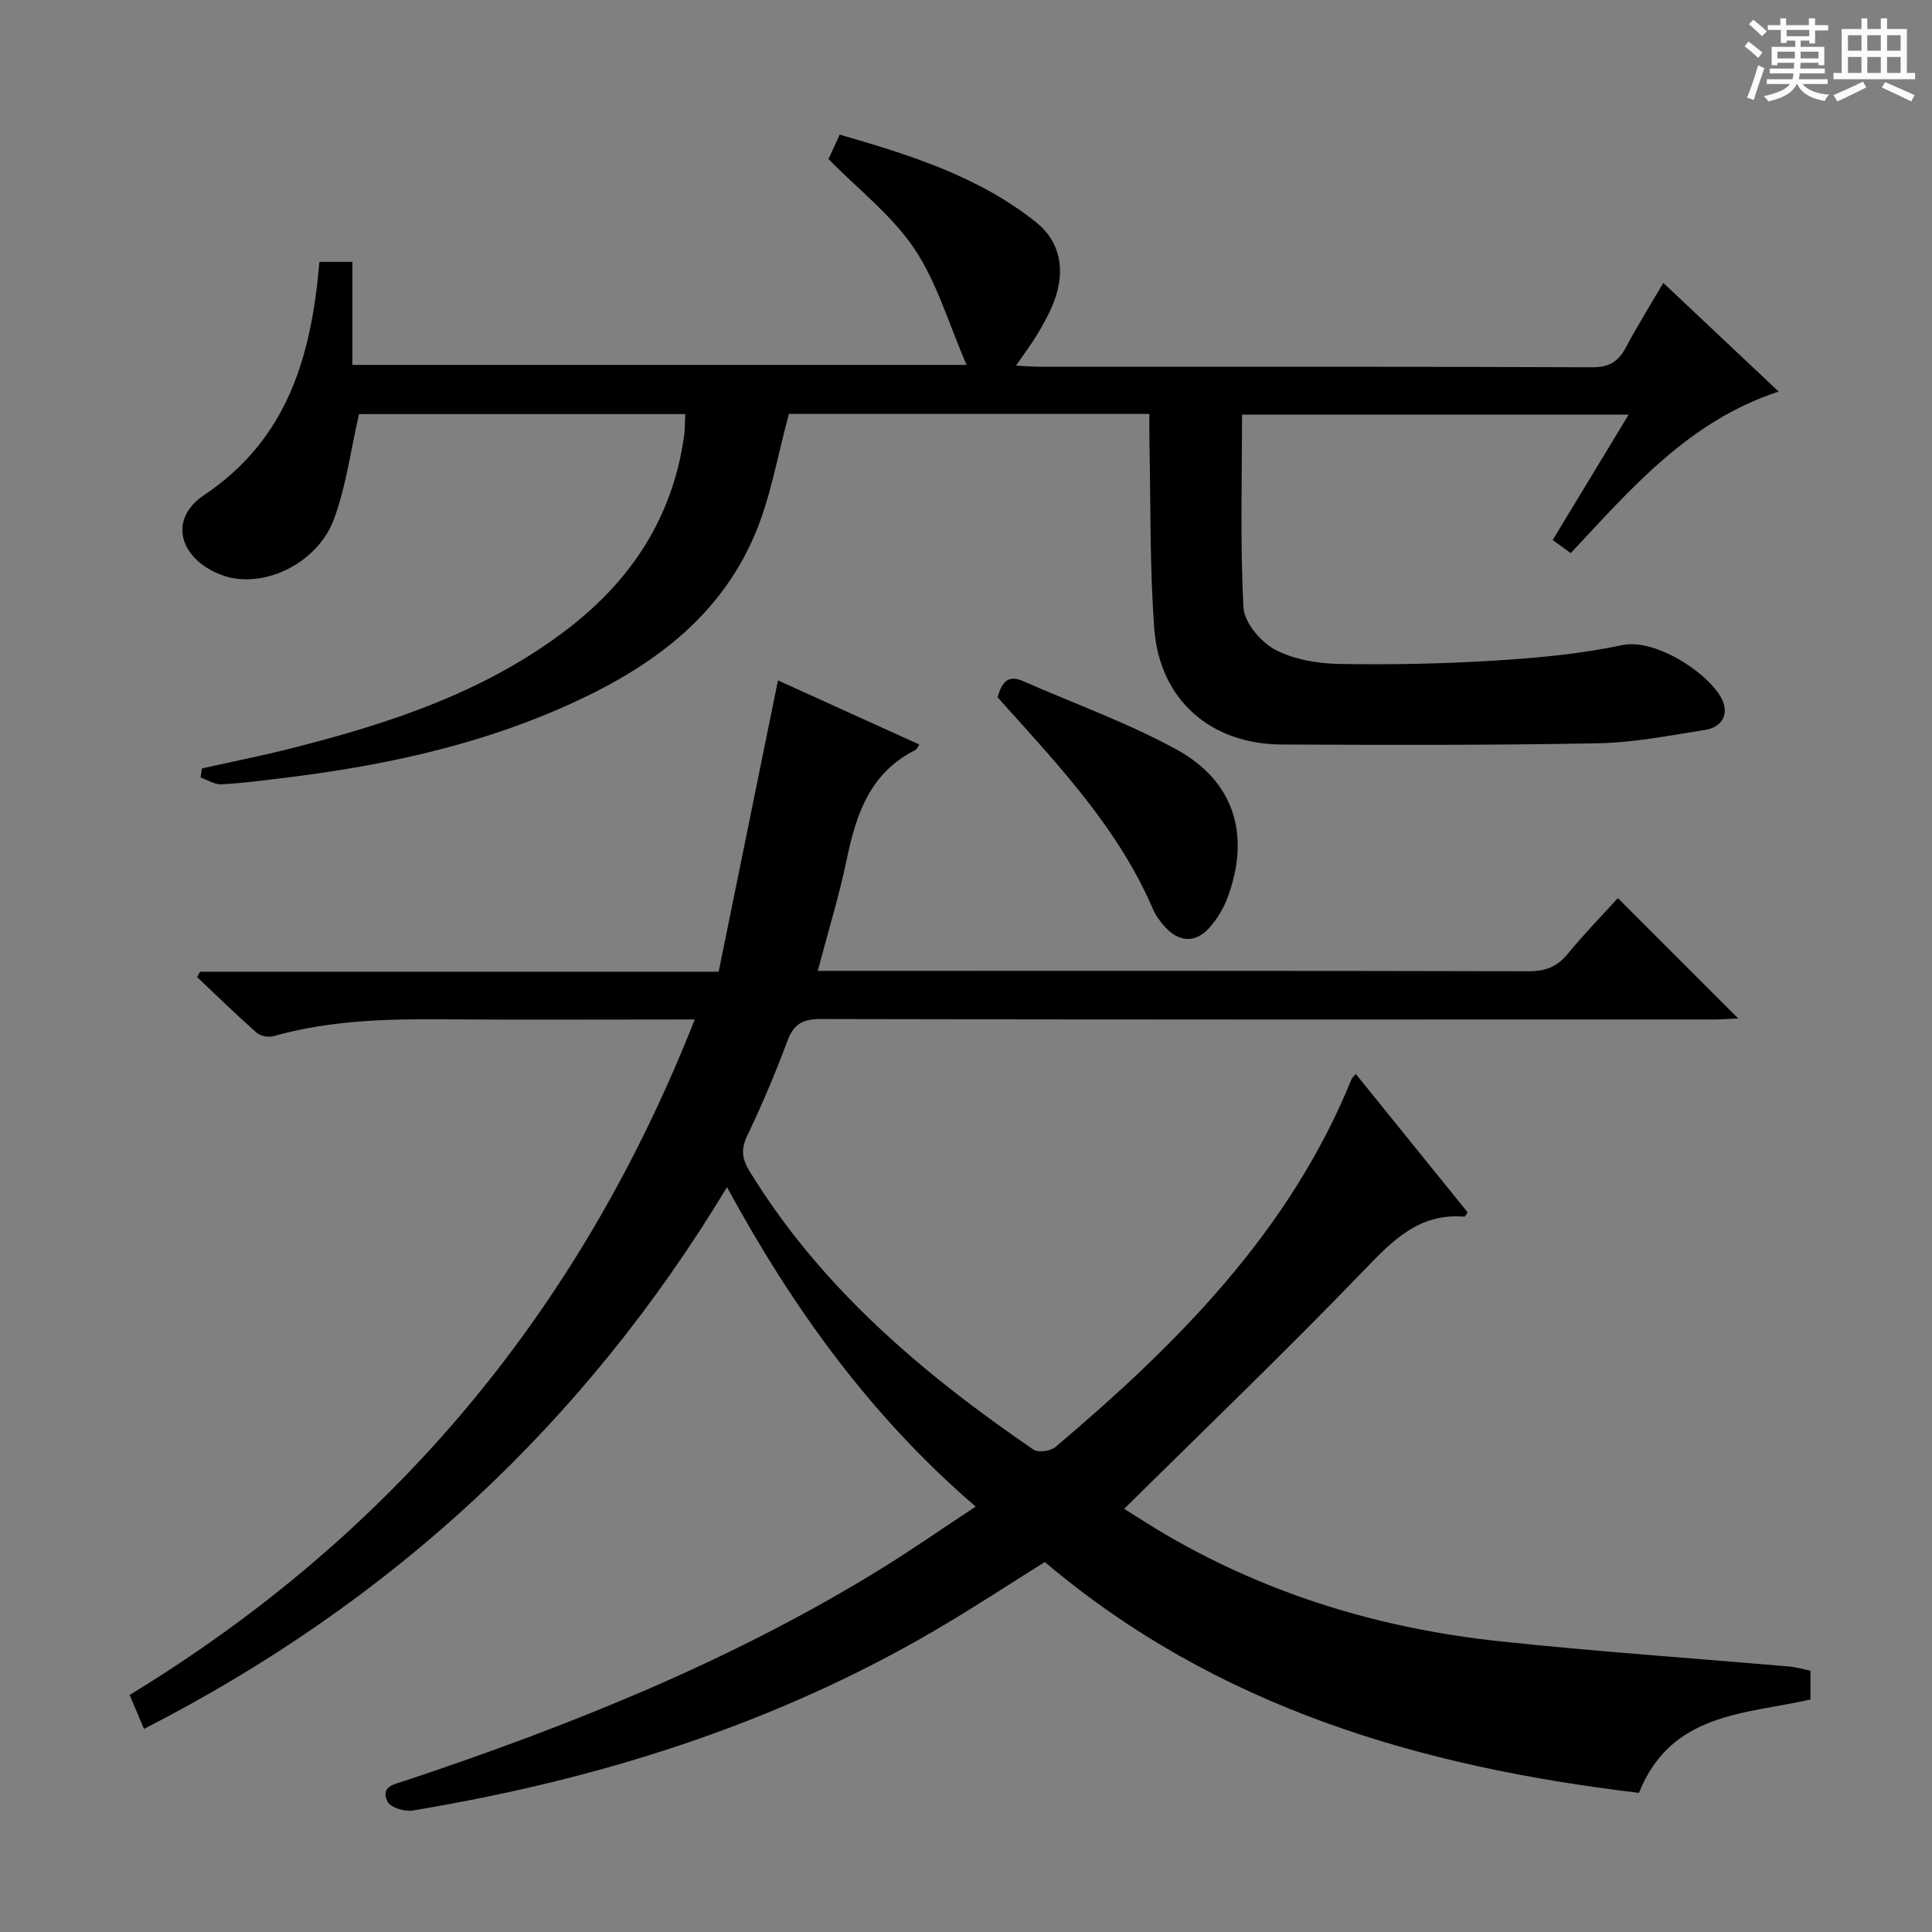
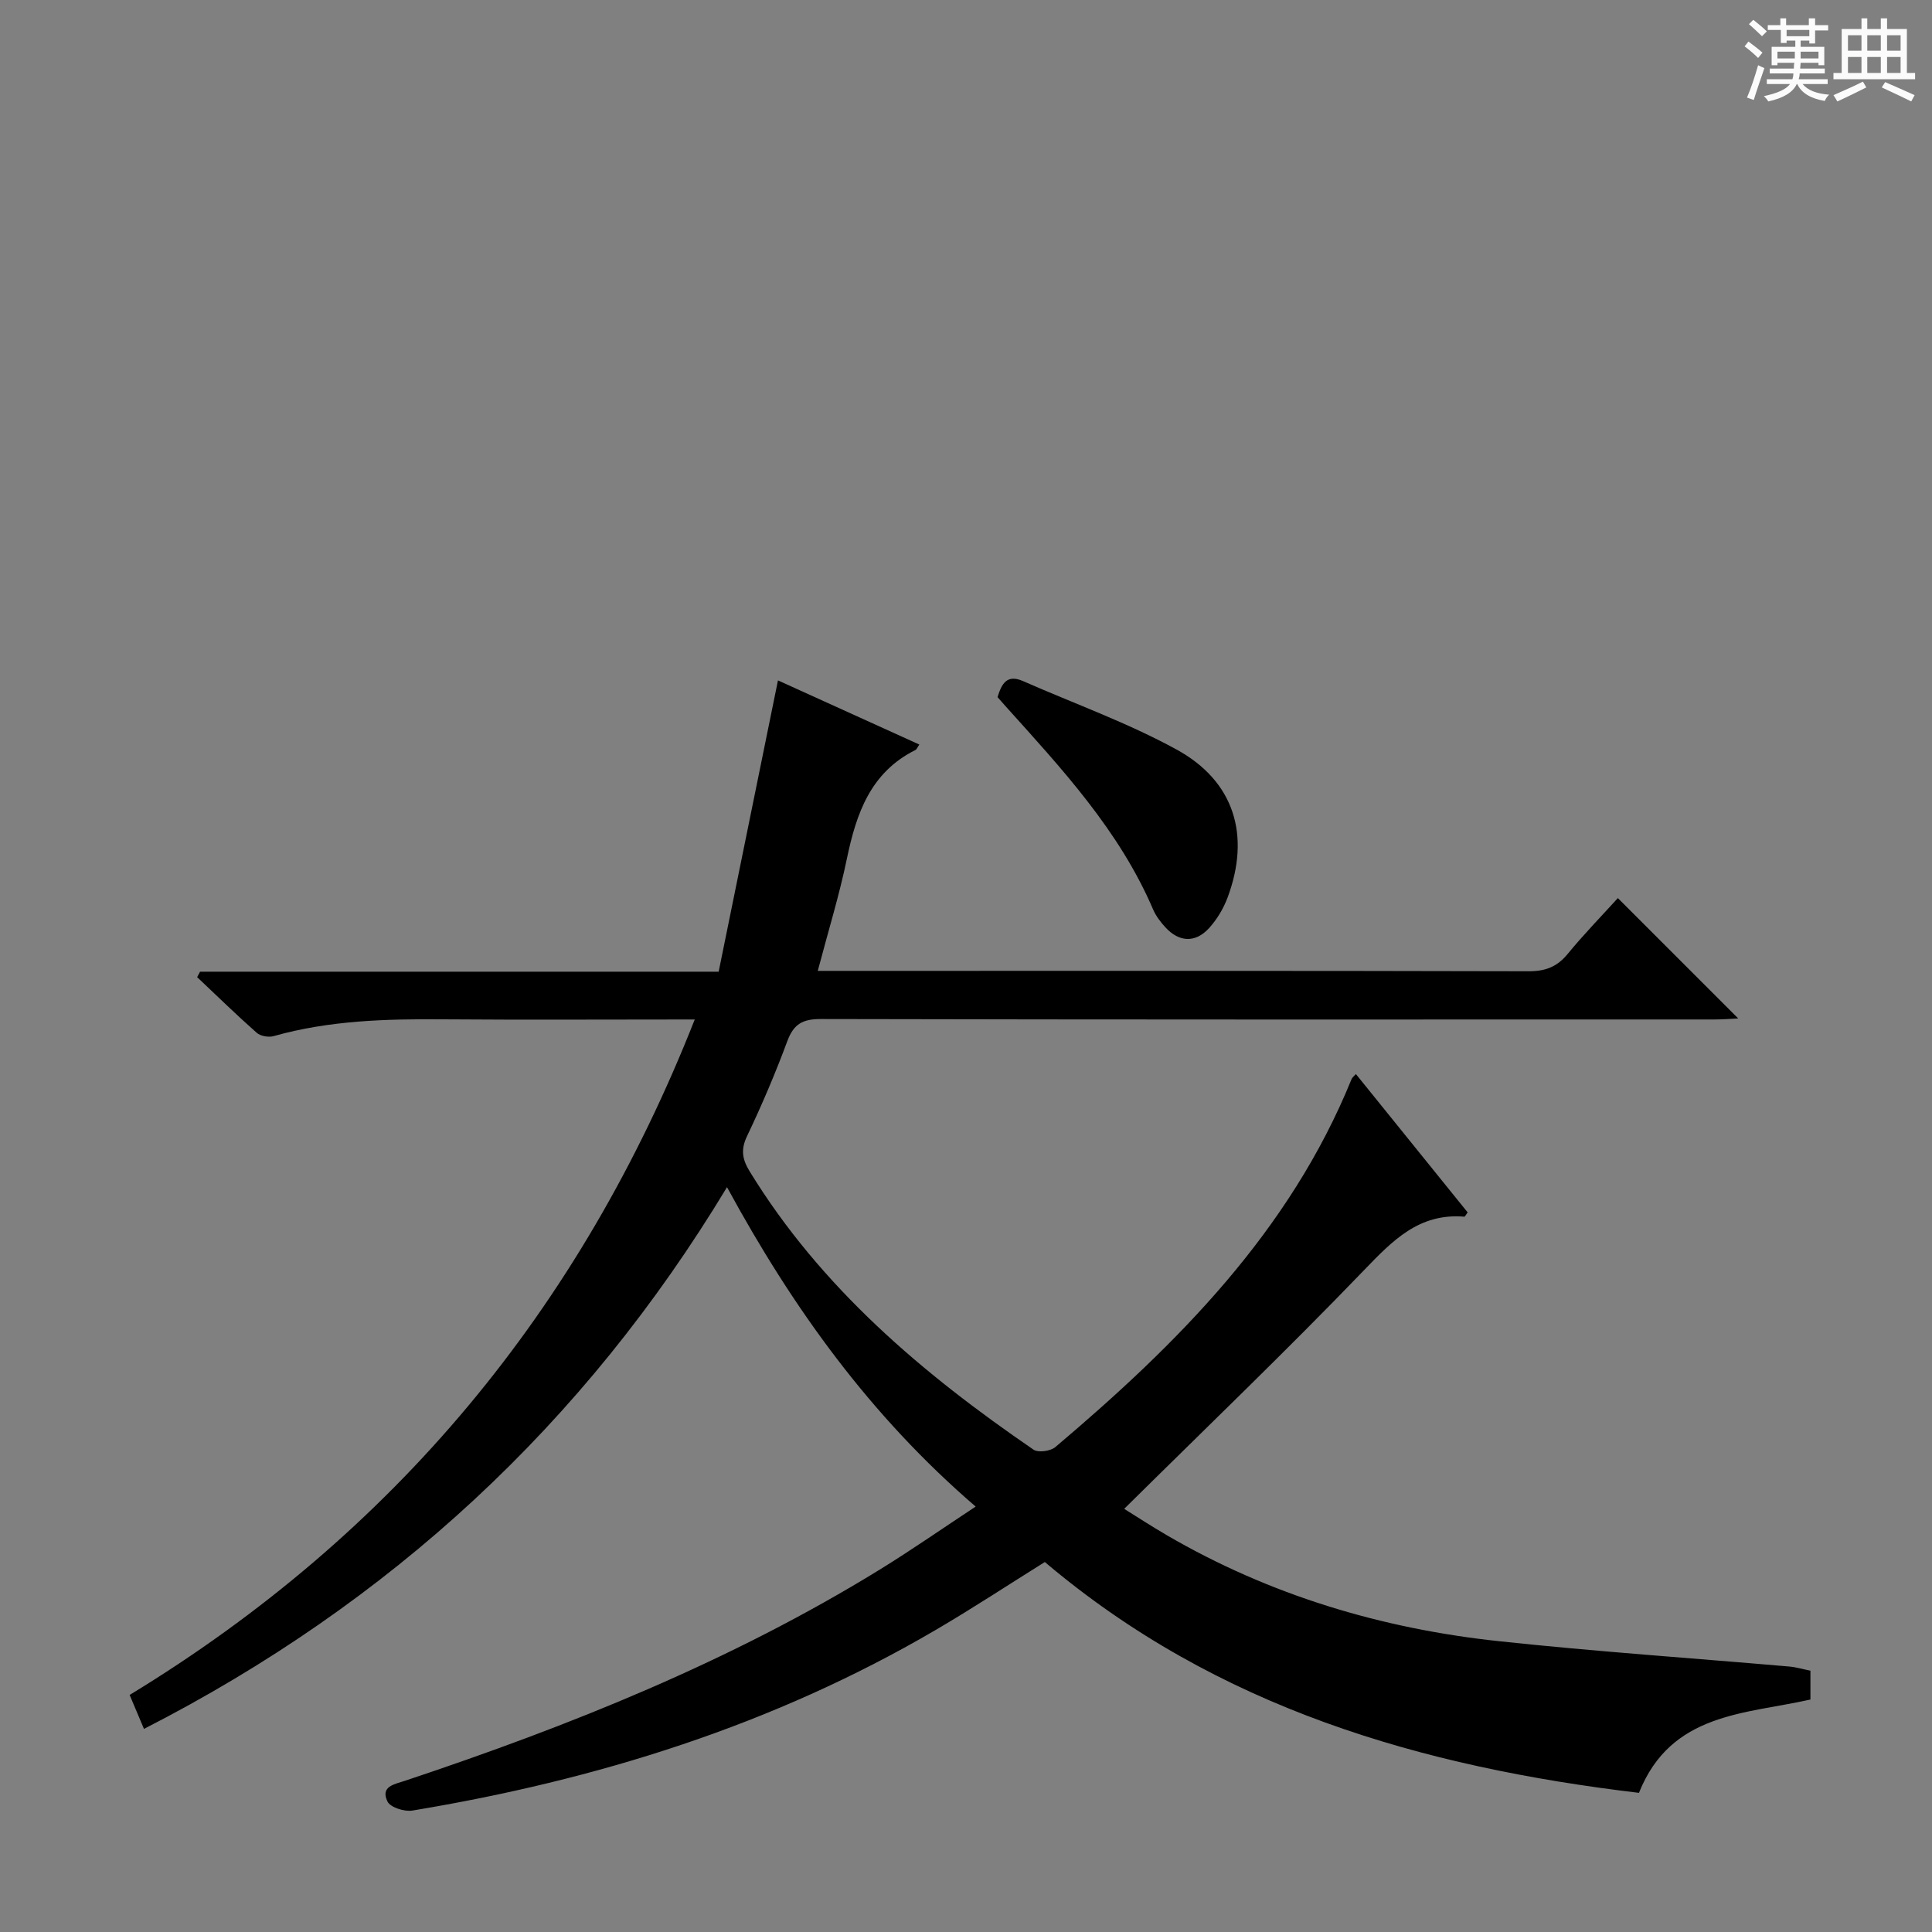
<svg xmlns="http://www.w3.org/2000/svg" enable-background="new 0 0 400 400" viewBox="0 0 400 400">
  <rect x="0" y="0" width="400" height="400" fill="#808080" stroke="none" />
  <path d="m361.2 9.6.8-1c.9.7 1.9 1.4 2.9 2.3l-.9 1.1c-1-1-2-1.8-2.8-2.4zm.5 10.6c.9-2.1 1.6-4.3 2.3-6.7.4.2.8.4 1.3.6-.7 2.1-1.5 4.3-2.2 6.6zm.4-15.2.9-.9c1 .8 2 1.6 2.8 2.4l-1 1c-.9-.9-1.8-1.7-2.7-2.5zm12.5-1.2h1.2v1.4h2.7v1.1h-2.7v2.7h-1.2v-.6h-1.8v1.3h4.9v3.8h-1.2v-.5h-3.7c0 .4-.1.9-.1 1.2h5.1v1h-5.2c0 .5-.1.9-.2 1.2h6v1h-5.2c1.1 1.3 2.9 2 5.5 2.2-.4.4-.7.8-.9 1.3-2.9-.5-4.8-1.6-5.7-3.5h-.1c-.8 1.7-2.7 2.9-5.9 3.6-.2-.4-.6-.8-.9-1.1 2.8-.6 4.6-1.4 5.4-2.5h-4.8v-1h5.3c.1-.3.2-.7.2-1.2h-4.9v-1h5c0-.4 0-.8.1-1.2h-3.5v.5h-1.2v-3.8h4.9v-1.3h-1.8v.5h-1.2v-2.7h-2.7v-1h2.6v-1.4h1.2v1.4h4.7v-1.4zm-6.6 8.3h3.6c0-.4 0-.9 0-1.4h-3.6zm1.9-4.6h4.7v-1.3h-4.7zm6.6 3.2h-3.7v1.4h3.7z" fill="#fafbfa" />
  <path d="m385.3 3.8h1.3v2.2h2.8v-2.2h1.3v2.2h4.1v9.1h1.7v1.3h-16.9v-1.3h1.7v-9.1h4.1v-2.2zm.4 13.1.7 1.2c-1.8.9-3.8 1.9-6 2.9-.2-.4-.5-.8-.8-1.3 2.3-1 4.3-1.9 6.1-2.8zm-3.1-6.4h2.8v-3.2h-2.8zm0 4.6h2.8v-3.3h-2.8zm4-4.6h2.8v-3.2h-2.8zm0 4.6h2.8v-3.3h-2.8zm3.7 1.9c2.1.9 4.1 1.8 6.1 2.7l-.7 1.3c-2.2-1.1-4.2-2-6.1-2.9zm3.2-9.7h-2.8v3.2h2.8zm-2.8 7.8h2.8v-3.3h-2.8z" fill="#fafbfa" />
  <g fill="#010000">
    <path d="m143.84 211.07c-18.14 0-35.13.1-52.11-.03-11.84-.1-23.59.23-35.09 3.48-1.04.29-2.71 0-3.49-.69-4.21-3.72-8.24-7.66-12.33-11.52.2-.38.4-.76.6-1.13h107.37c4.1-20.16 8.15-40.06 12.28-60.31 9.35 4.24 19.27 8.74 29.27 13.28-.43.61-.55 1-.81 1.13-9.28 4.62-12.23 13.09-14.18 22.45-1.58 7.62-3.88 15.08-6.04 23.28h5.15c47.33 0 94.66-.04 141.99.08 3.49.01 5.92-.9 8.13-3.6 3.37-4.11 7.09-7.92 10.38-11.55 8.37 8.37 16.56 16.55 24.92 24.92-1.49.07-3.22.21-4.95.21-61.66.01-123.32.05-184.98-.09-3.75-.01-5.61 1.01-6.93 4.54-2.48 6.69-5.29 13.28-8.36 19.72-1.34 2.81-.97 4.8.56 7.3 14.78 24.11 35.79 41.86 58.75 57.59.97.67 3.53.32 4.53-.53 25.35-21.44 48.53-44.66 61.34-76.21.11-.28.41-.48.88-1.02 7.76 9.6 15.47 19.14 23.14 28.64-.34.45-.54.9-.69.89-9.37-.78-14.85 4.94-20.81 11.13-16.04 16.66-32.75 32.68-49.61 49.36 2.54 1.58 5.66 3.61 8.86 5.48 21.31 12.4 44.43 19.33 68.8 21.93 19.98 2.14 40.04 3.5 60.06 5.24 1.44.13 2.85.56 4.36.86v5.97c-13.51 3.05-28.87 2.67-35.5 19.32-44.91-5.34-87.31-17.56-123.01-47.79-7.55 4.71-15.01 9.63-22.71 14.13-33.59 19.65-70.07 31.01-108.25 37.33-1.64.27-4.56-.67-5.14-1.88-1.51-3.16 1.47-3.57 3.69-4.31 34.12-11.38 67.39-24.72 98.15-43.65 6.63-4.08 13.02-8.54 19.94-13.1-21.77-18.73-37.83-41.01-51.48-66.13-29.62 49.09-69.74 86.09-120.71 112.16-1.01-2.39-1.88-4.44-2.97-7.03 54.62-33.24 93.31-79.71 117-139.85z" />
-     <path d="m141.88 85.73c-23.22 0-45.81 0-67.55 0-1.73 7.55-2.67 14.86-5.13 21.62-3.49 9.58-15.21 14.9-23.53 11.62-8.59-3.38-10.86-11.48-3.43-16.46 17.41-11.66 22.24-28.91 23.89-48.29h6.83v21.33h127.16c-3.74-8.6-6.13-17.09-10.81-24.05-4.64-6.9-11.58-12.26-17.78-18.57.64-1.4 1.39-3.03 2.32-5.06 14.57 4.22 28.77 8.64 40.69 18.17 4.91 3.92 6.15 9.83 3.71 16.32-.87 2.31-2.09 4.51-3.35 6.64-1.25 2.11-2.74 4.07-4.55 6.7 2.03.1 3.43.23 4.83.23 38.16.01 76.31-.05 114.47.11 3.55.01 5.43-1.21 6.99-4.14 2.33-4.39 4.97-8.62 7.73-13.33 8 7.53 15.69 14.78 23.88 22.5-18.64 6.12-30.45 20-43.04 33.45-1.26-.92-2.4-1.74-3.74-2.72 5.25-8.66 10.31-17.02 15.72-25.95-26.96 0-53.32 0-80.04 0 0 13.4-.41 26.7.3 39.94.17 3.09 3.53 7.1 6.49 8.68 3.9 2.08 8.85 2.91 13.37 2.99 10.8.2 21.64-.04 32.42-.71 8.74-.54 17.56-1.37 26.11-3.18 7.33-1.55 19.03 6.65 20.91 11.76 1.17 3.19-.77 5.33-3.77 5.8-7.36 1.15-14.77 2.62-22.18 2.76-21.82.41-43.65.36-65.48.25-14.7-.07-25.21-9.28-26.33-23.89-.97-12.75-.73-25.6-1.01-38.4-.04-1.96-.01-3.91-.01-6.15-25.41 0-50.34 0-74.63 0-2.35 8.56-3.74 17.16-7.05 24.96-7.77 18.31-23.26 28.65-40.75 36.21-18.28 7.91-37.63 11.89-57.33 14.26-4.13.5-8.26 1.05-12.4 1.25-1.4.06-2.85-.92-4.28-1.42.09-.62.18-1.24.27-1.86 6.23-1.4 12.5-2.64 18.69-4.21 20.4-5.18 40.23-11.7 57.2-24.8 13.05-10.07 21.49-22.95 23.89-39.47.25-1.47.2-2.96.3-4.89z" />
    <path d="m206.53 144.33c.85-2.76 1.92-4.79 5.27-3.32 10.61 4.67 21.61 8.6 31.74 14.14 12.05 6.58 15.42 17.81 10.61 30.7-.85 2.27-2.2 4.52-3.83 6.31-2.84 3.11-6.2 2.92-9.04-.17-1-1.09-1.95-2.33-2.53-3.67-7.01-16.38-18.92-29.17-30.6-42.15-.54-.6-1.07-1.22-1.62-1.84z" />
  </g>
</svg>